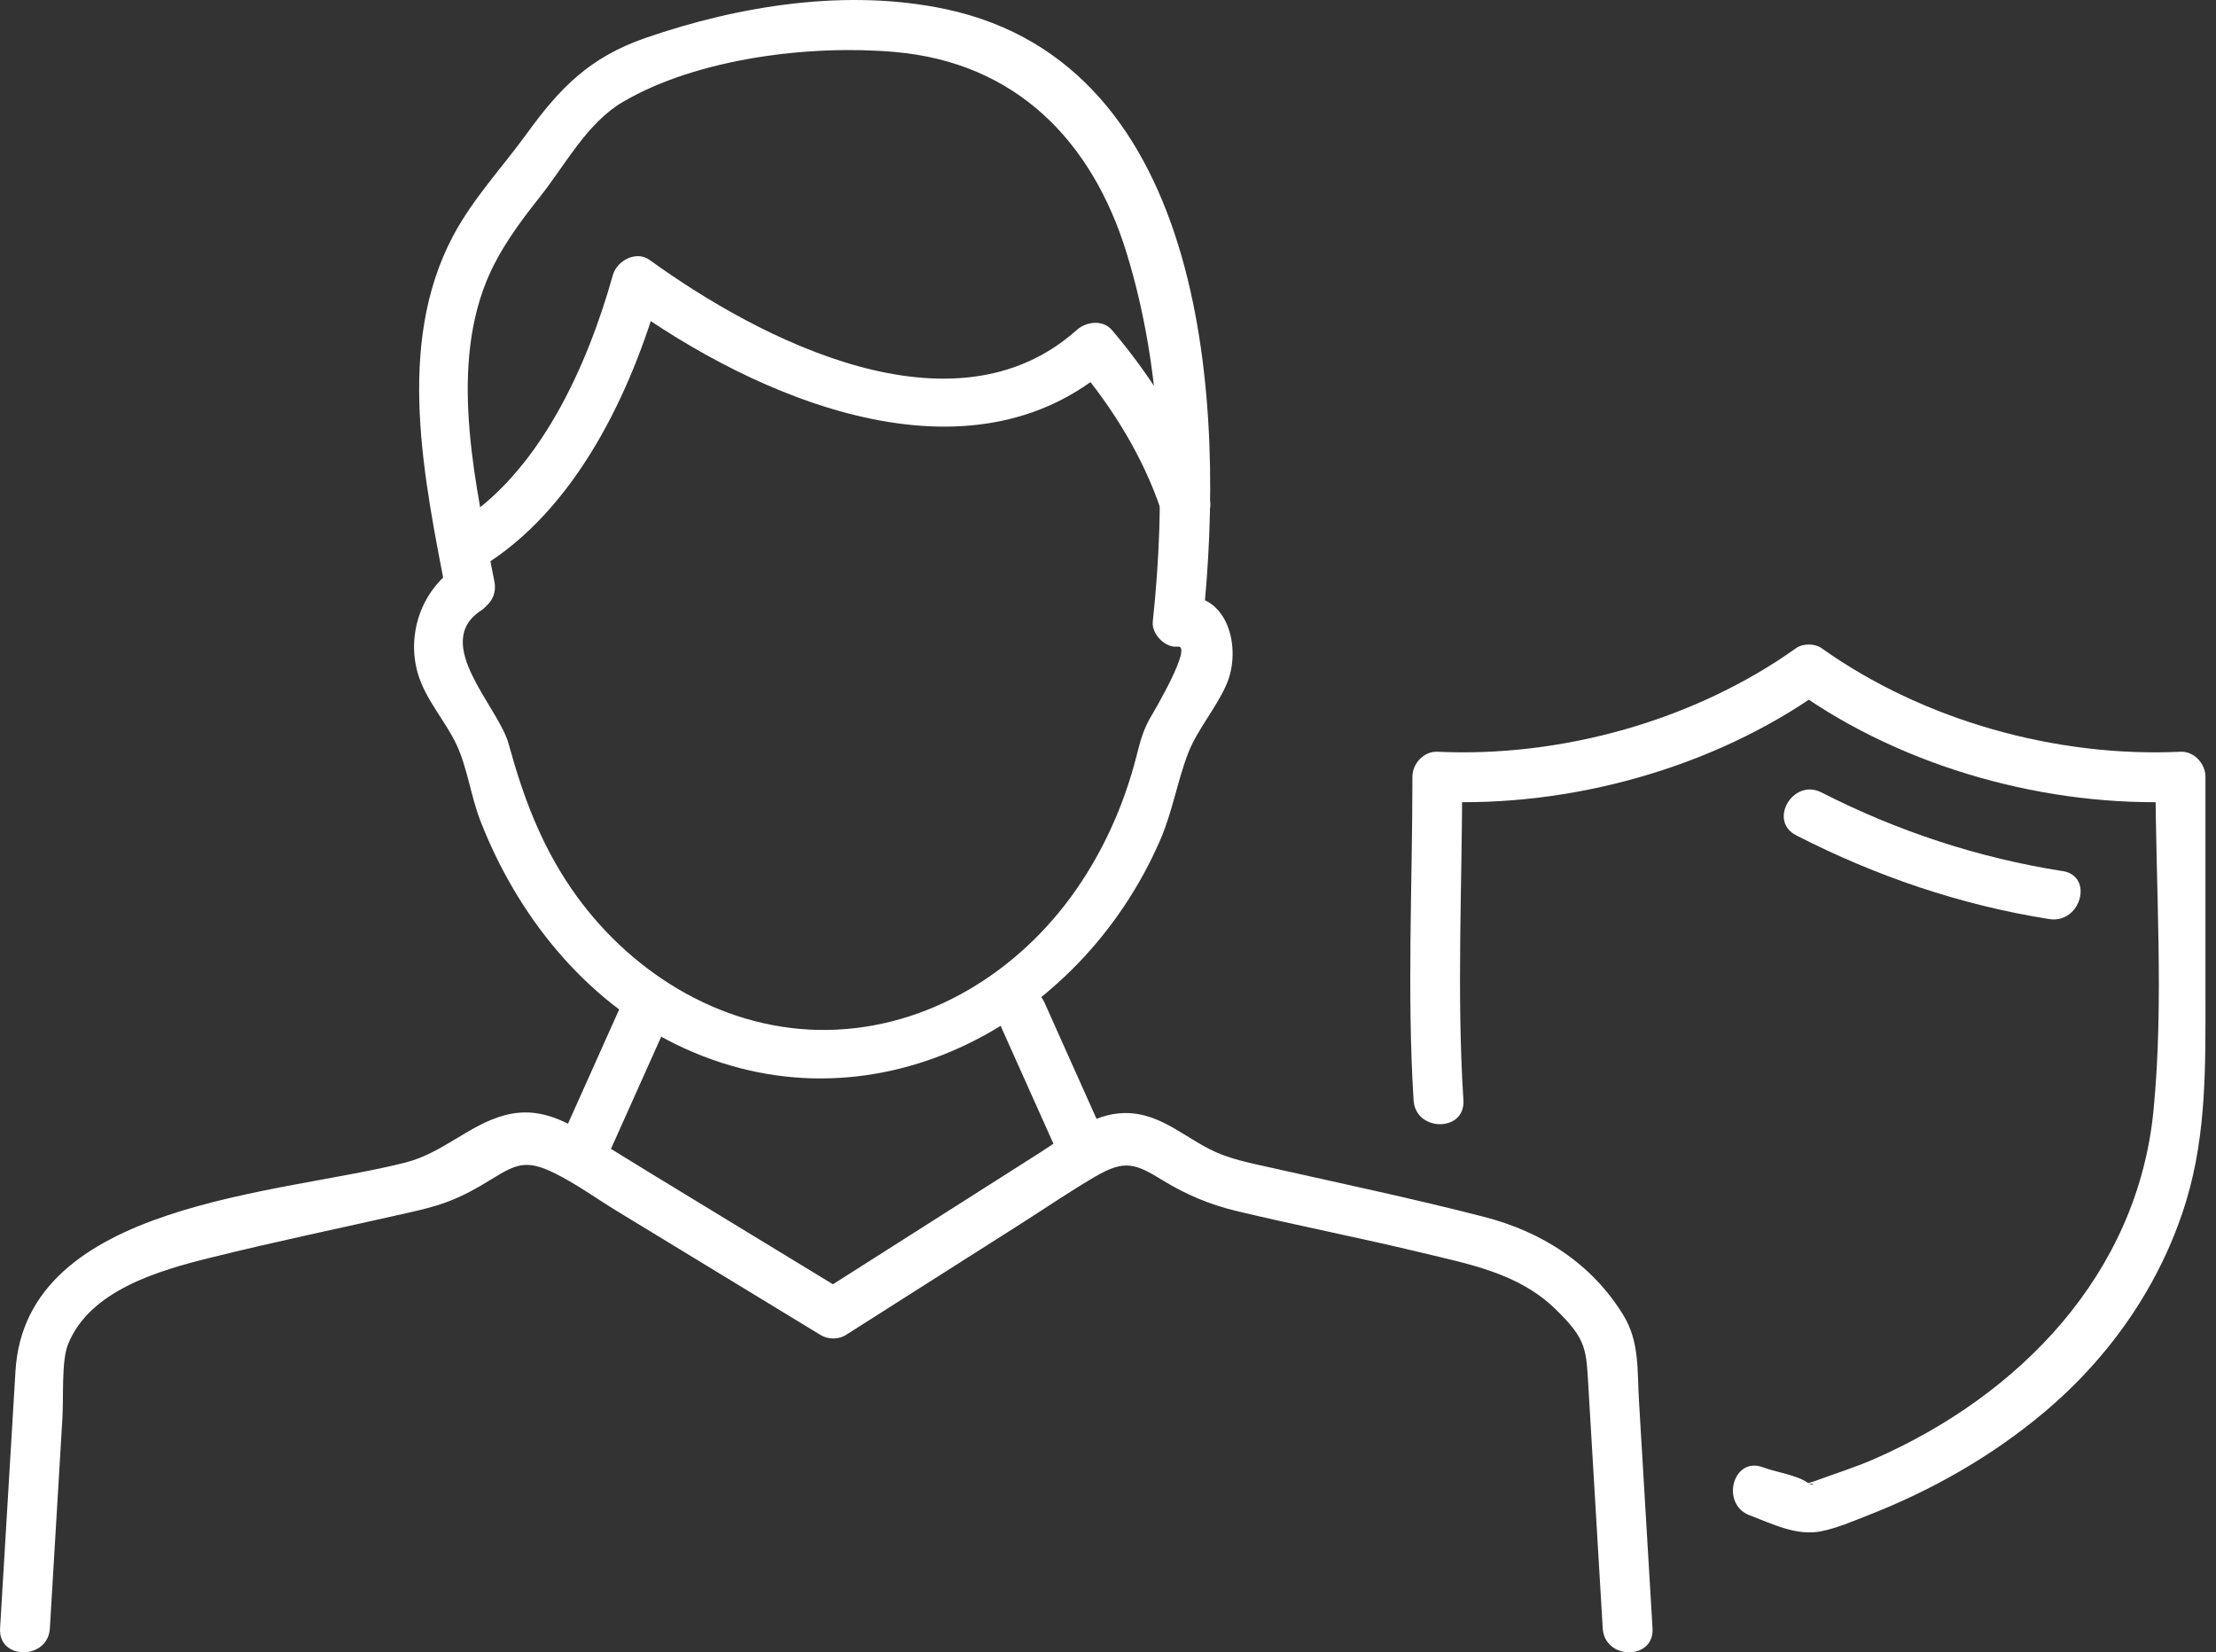
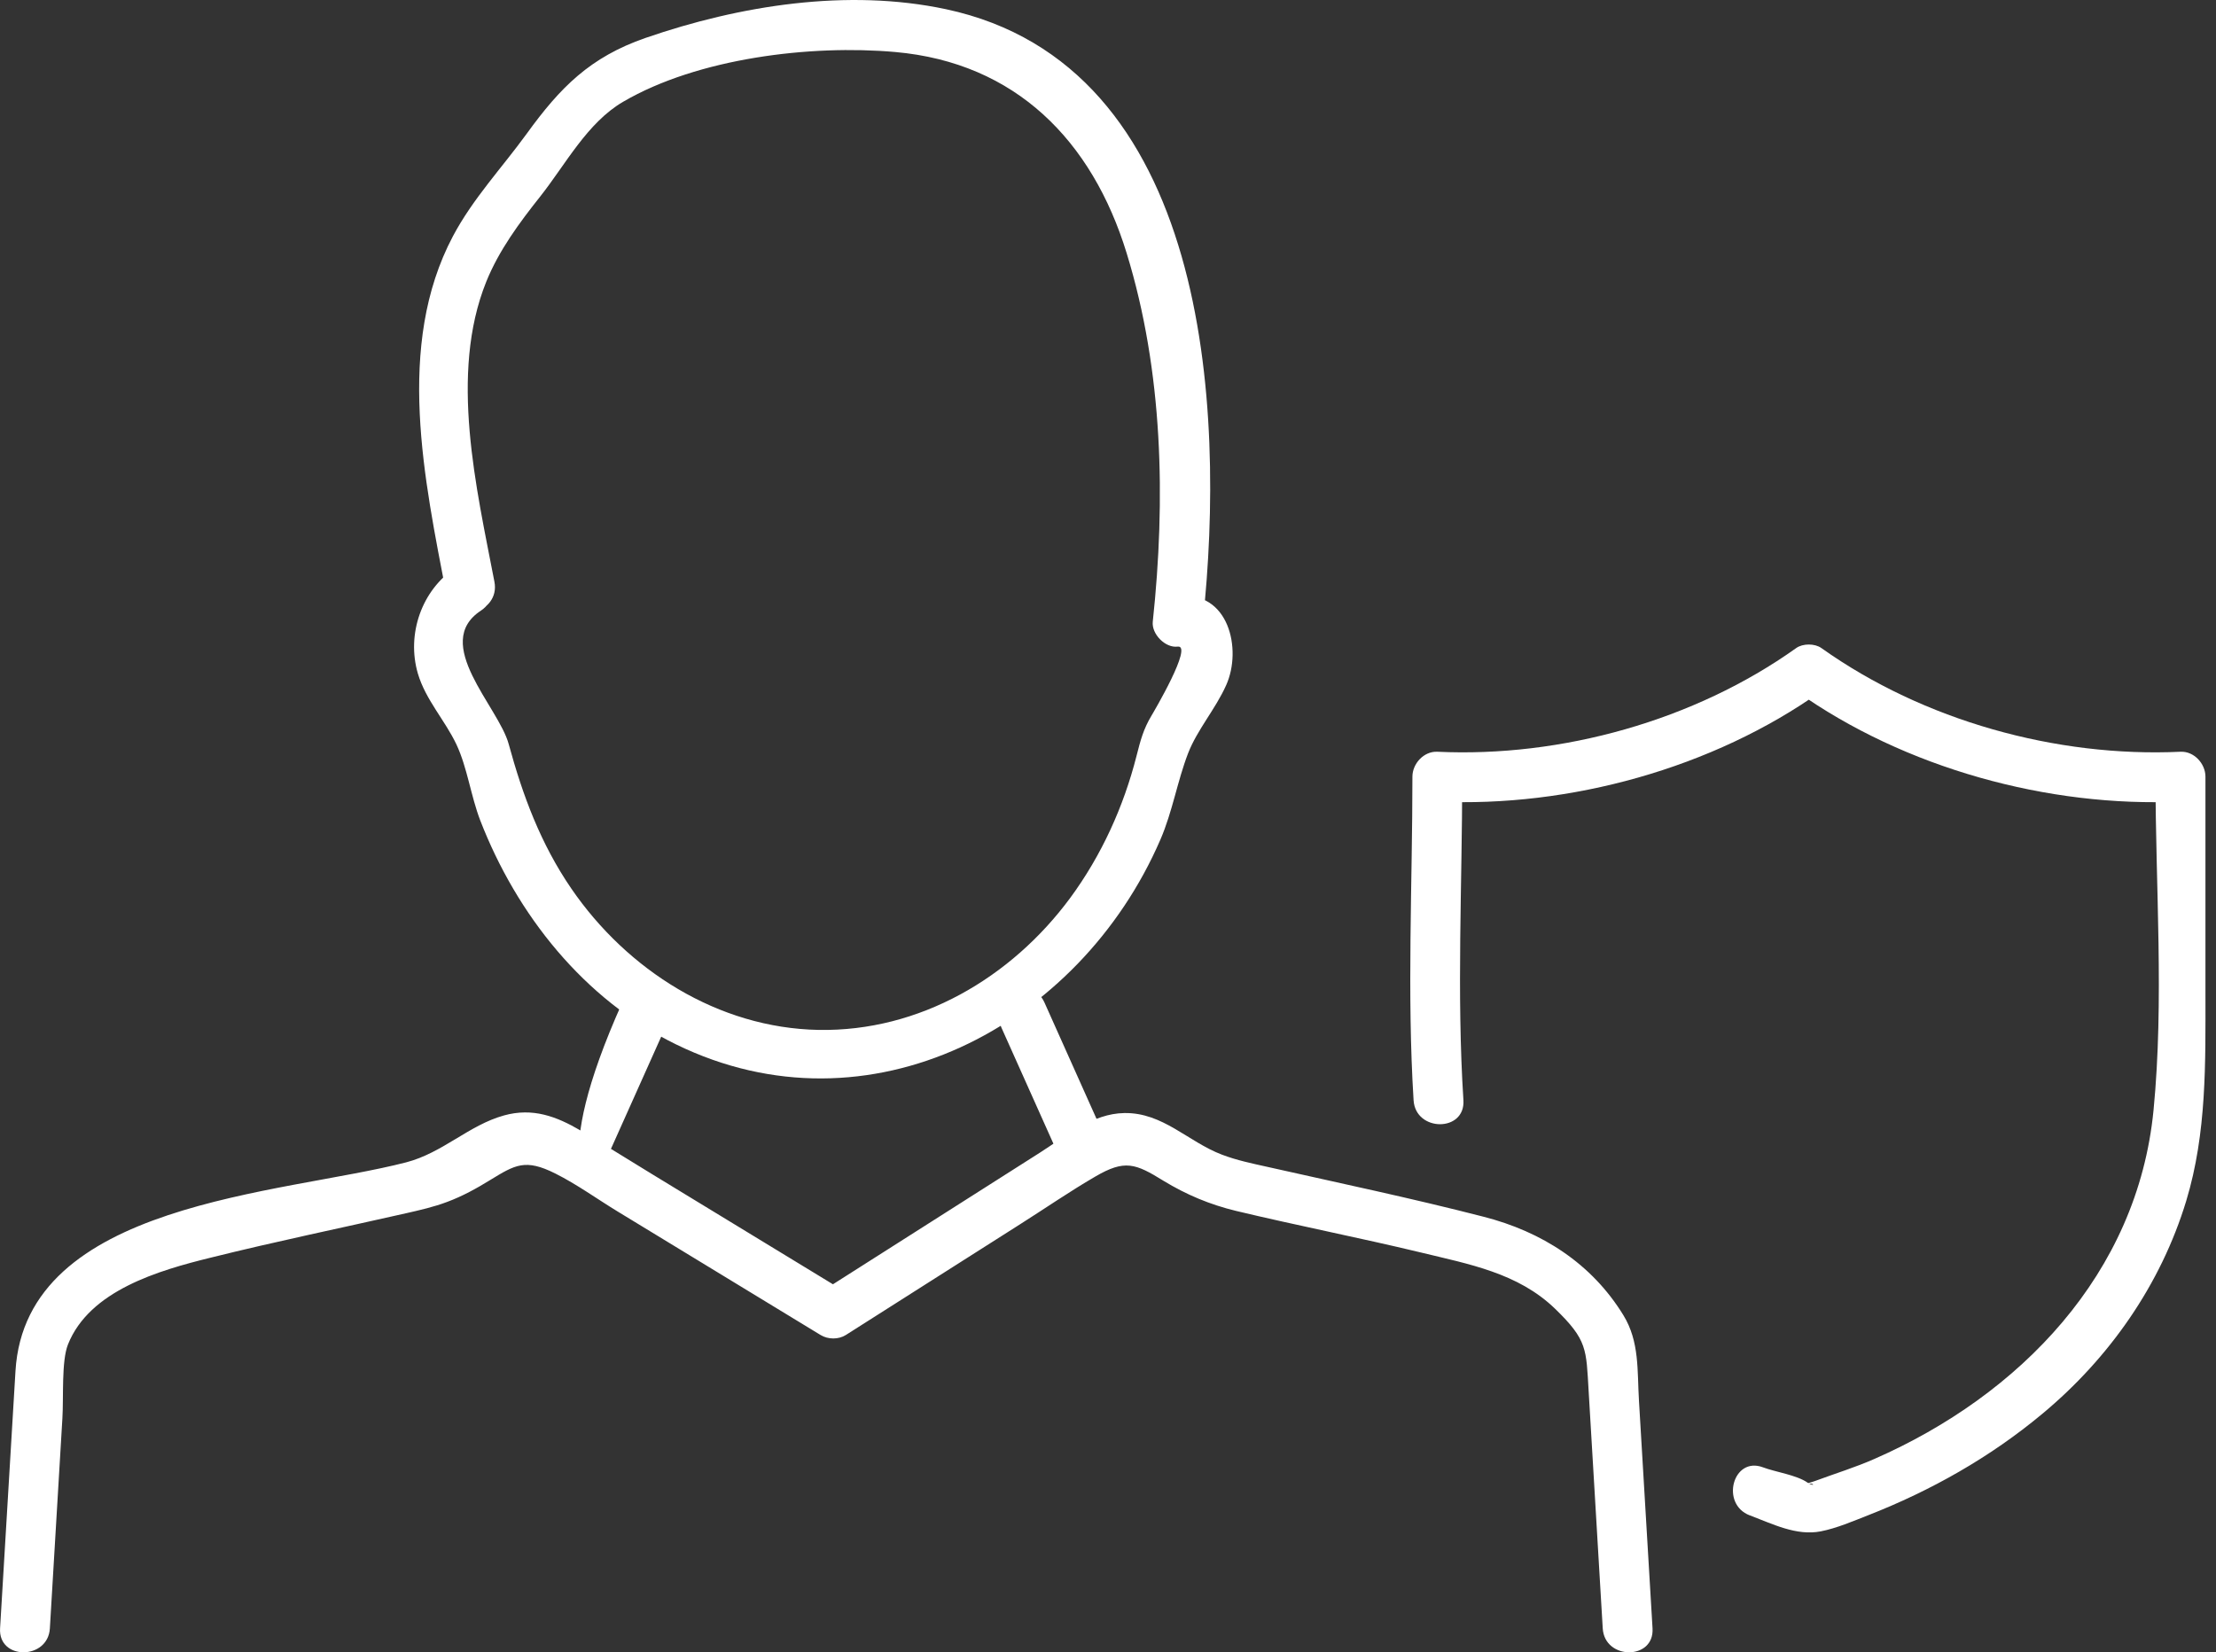
<svg xmlns="http://www.w3.org/2000/svg" width="59" height="44" viewBox="0 0 59 44" fill="none">
  <rect x="0" y="0" width="59" height="44" fill="#333333" stroke="none" />
-   <path d="M12.775 15.124C15.326 13.598 16.821 10.44 17.596 7.665C17.27 7.798 16.947 7.928 16.621 8.061C20.109 10.588 25.807 13.11 29.601 9.721H28.664C29.618 10.844 30.436 12.17 30.906 13.57C31.176 14.373 32.461 14.029 32.187 13.219C31.636 11.591 30.713 10.093 29.604 8.788C29.362 8.504 28.916 8.563 28.667 8.788C25.386 11.721 20.232 9.047 17.294 6.921C16.94 6.665 16.428 6.939 16.319 7.318C15.638 9.753 14.347 12.643 12.104 13.984C11.371 14.422 12.038 15.57 12.775 15.127V15.124Z" fill="white" />
  <path d="M12.139 15.11C11.224 15.71 10.82 16.889 11.125 17.934C11.332 18.636 11.848 19.18 12.153 19.825C12.441 20.439 12.536 21.194 12.785 21.843C13.757 24.355 15.547 26.614 18 27.811C23.133 30.319 28.741 27.337 30.895 22.358C31.218 21.611 31.345 20.804 31.633 20.057C31.875 19.432 32.366 18.875 32.647 18.243C33.075 17.292 32.717 15.713 31.362 15.882L32.026 16.545C32.639 10.83 32.173 1.736 25.186 0.245C22.565 -0.313 19.698 0.143 17.189 1.009C15.708 1.522 14.915 2.329 14.024 3.56C13.364 4.469 12.589 5.29 12.059 6.29C10.518 9.202 11.301 12.78 11.887 15.843C12.048 16.682 13.325 16.327 13.164 15.492C12.687 13.005 11.954 9.963 12.947 7.5C13.284 6.665 13.831 5.928 14.385 5.23C15.059 4.378 15.634 3.269 16.589 2.711C18.582 1.546 21.586 1.185 23.835 1.385C27.043 1.669 29.078 3.746 29.997 6.742C30.966 9.893 31.039 13.3 30.692 16.555C30.657 16.882 31.025 17.261 31.355 17.218C31.776 17.166 30.706 18.976 30.66 19.053C30.443 19.415 30.366 19.71 30.26 20.127C29.916 21.481 29.327 22.779 28.495 23.909C26.923 26.039 24.477 27.474 21.793 27.425C19.119 27.375 16.701 25.835 15.21 23.66C14.396 22.471 13.919 21.19 13.543 19.811C13.273 18.818 11.48 17.131 12.803 16.261C13.511 15.794 12.848 14.643 12.133 15.117L12.139 15.11Z" fill="white" />
  <path d="M1.328 43.357C1.44 41.494 1.549 39.634 1.661 37.771C1.696 37.206 1.633 36.248 1.809 35.803C2.381 34.364 4.219 33.831 5.62 33.487C7.339 33.059 9.076 32.701 10.803 32.309C11.178 32.224 11.55 32.14 11.911 32.003C12.315 31.852 12.683 31.649 13.048 31.424C13.719 31.014 13.985 30.849 14.785 31.249C15.361 31.537 15.901 31.93 16.449 32.263C18.249 33.358 20.049 34.456 21.849 35.55C22.046 35.67 22.323 35.673 22.519 35.55C24.06 34.571 25.6 33.593 27.144 32.61C27.814 32.186 28.474 31.73 29.162 31.33C29.948 30.87 30.232 30.982 30.976 31.442C31.587 31.814 32.215 32.077 32.91 32.245C34.541 32.635 36.191 32.958 37.822 33.35C39.107 33.663 40.416 33.894 41.405 34.852C42.268 35.687 42.23 35.926 42.297 37.045C42.423 39.15 42.549 41.255 42.672 43.36C42.721 44.209 44.051 44.213 43.998 43.36C43.879 41.343 43.756 39.325 43.637 37.304C43.588 36.498 43.655 35.729 43.223 35.024C42.377 33.642 41.047 32.796 39.5 32.4C37.594 31.909 35.668 31.505 33.748 31.073C33.338 30.982 32.931 30.898 32.534 30.747C31.629 30.403 30.962 29.621 29.934 29.639C29.088 29.652 28.387 30.245 27.702 30.684C25.751 31.926 23.8 33.164 21.849 34.407H22.519C20.803 33.361 19.084 32.316 17.368 31.27C16.733 30.884 16.101 30.484 15.459 30.105C14.813 29.726 14.182 29.491 13.42 29.702C12.483 29.961 11.789 30.698 10.816 30.951C7.493 31.81 0.679 31.996 0.412 36.512C0.275 38.796 0.138 41.08 0.002 43.36C-0.051 44.213 1.279 44.209 1.328 43.36V43.357Z" fill="white" />
  <path d="M29.46 30.386C28.909 29.154 28.358 27.923 27.808 26.695C27.46 25.916 26.316 26.59 26.663 27.365C27.215 28.596 27.765 29.828 28.316 31.056C28.664 31.835 29.808 31.161 29.46 30.386Z" fill="white" />
-   <path d="M16.059 31.056C16.61 29.825 17.161 28.593 17.712 27.365C18.059 26.593 16.915 25.916 16.568 26.695C16.017 27.926 15.466 29.158 14.915 30.386C14.568 31.158 15.712 31.835 16.059 31.056Z" fill="white" />
+   <path d="M16.059 31.056C16.61 29.825 17.161 28.593 17.712 27.365C18.059 26.593 16.915 25.916 16.568 26.695C14.568 31.158 15.712 31.835 16.059 31.056Z" fill="white" />
  <path d="M46.592 40.353C47.195 40.581 47.827 40.904 48.476 40.778C48.904 40.694 49.332 40.508 49.736 40.35C51.413 39.694 52.985 38.806 54.371 37.652C56.157 36.168 57.529 34.21 58.207 31.979C58.758 30.161 58.719 28.298 58.719 26.425V20.681C58.719 20.334 58.414 20.001 58.056 20.018C54.75 20.173 51.21 19.19 48.494 17.257C48.318 17.131 47.999 17.131 47.823 17.257C45.111 19.19 41.57 20.173 38.268 20.018C37.91 20.001 37.605 20.334 37.605 20.681C37.605 23.541 37.458 26.442 37.636 29.298C37.689 30.147 39.016 30.151 38.963 29.298C38.78 26.442 38.931 23.541 38.931 20.681L38.268 21.345C41.781 21.506 45.606 20.46 48.494 18.401H47.823C50.711 20.457 54.54 21.506 58.052 21.345L57.389 20.681C57.389 23.614 57.621 26.639 57.337 29.561C56.912 33.922 53.778 37.15 49.908 38.848C49.392 39.076 48.858 39.238 48.332 39.434C48.227 39.473 48.111 39.501 48.002 39.529C48.339 39.441 48.339 39.624 48.125 39.48C47.834 39.276 47.272 39.199 46.939 39.073C46.139 38.771 45.795 40.052 46.588 40.353H46.592Z" fill="white" />
-   <path d="M54.919 23.197C52.669 22.843 50.525 22.137 48.497 21.102C47.739 20.713 47.065 21.86 47.827 22.246C49.953 23.334 52.203 24.102 54.564 24.474C55.399 24.604 55.757 23.327 54.915 23.194L54.919 23.197Z" fill="white" />
</svg>